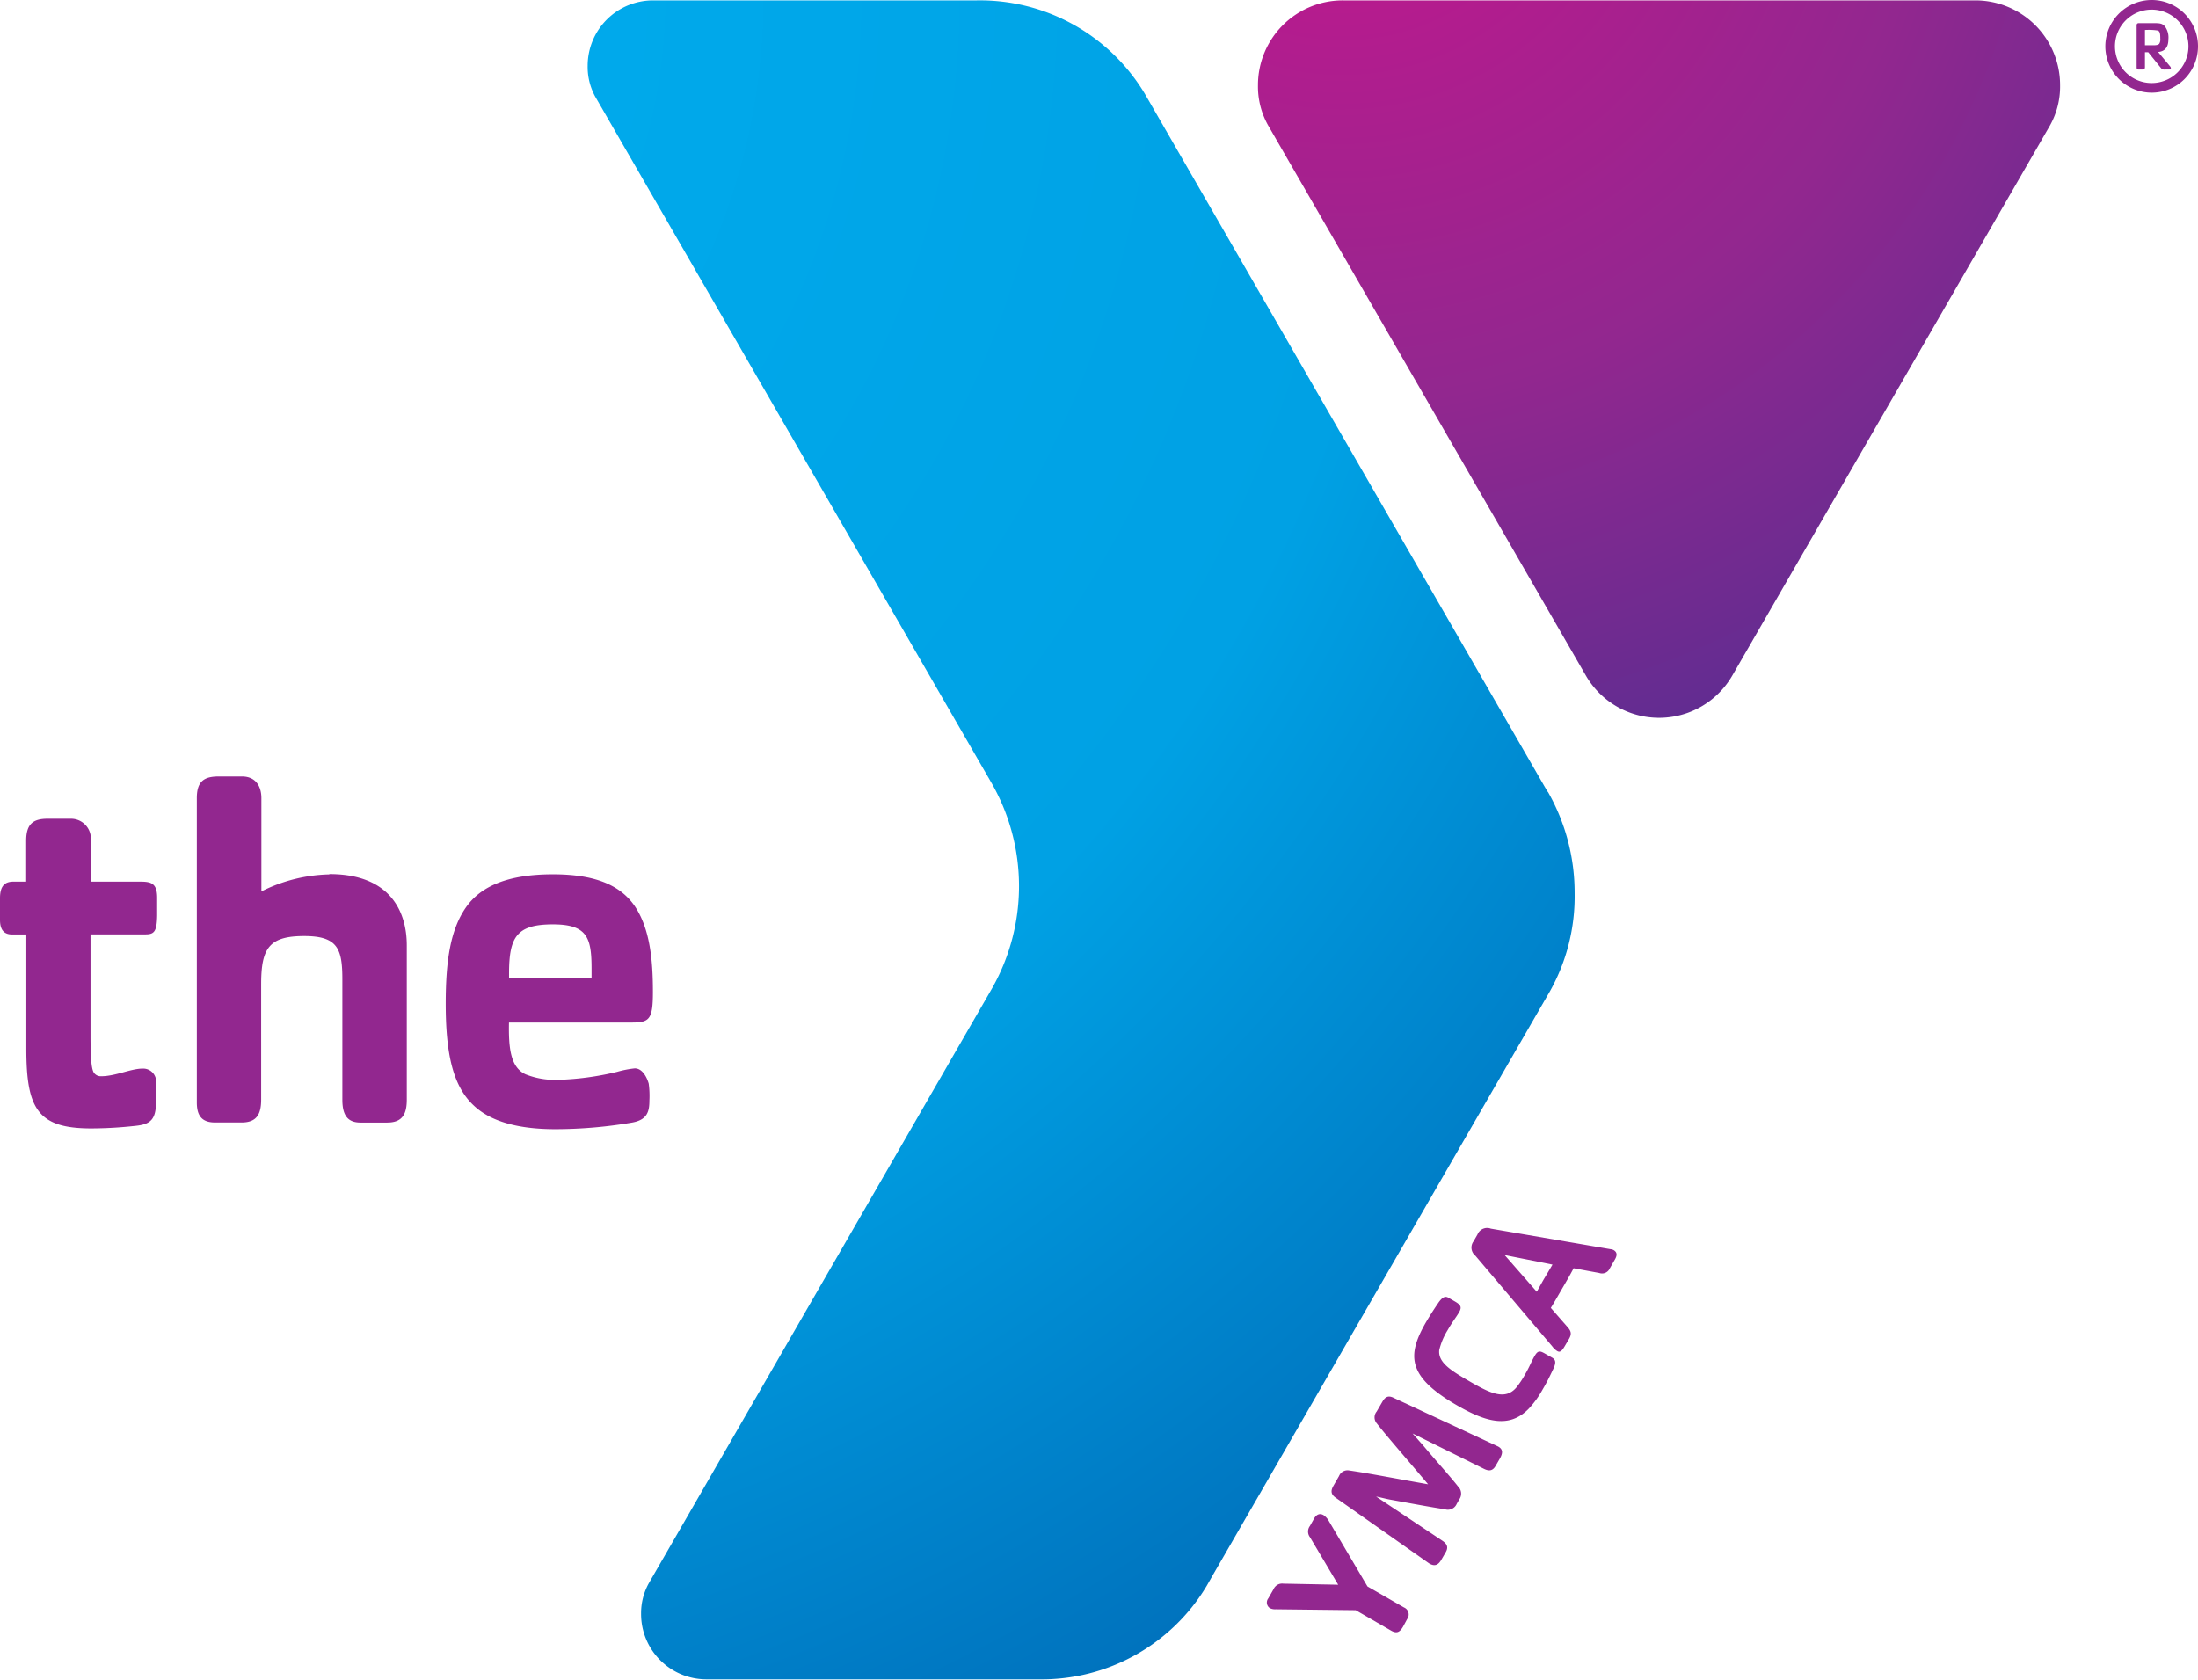
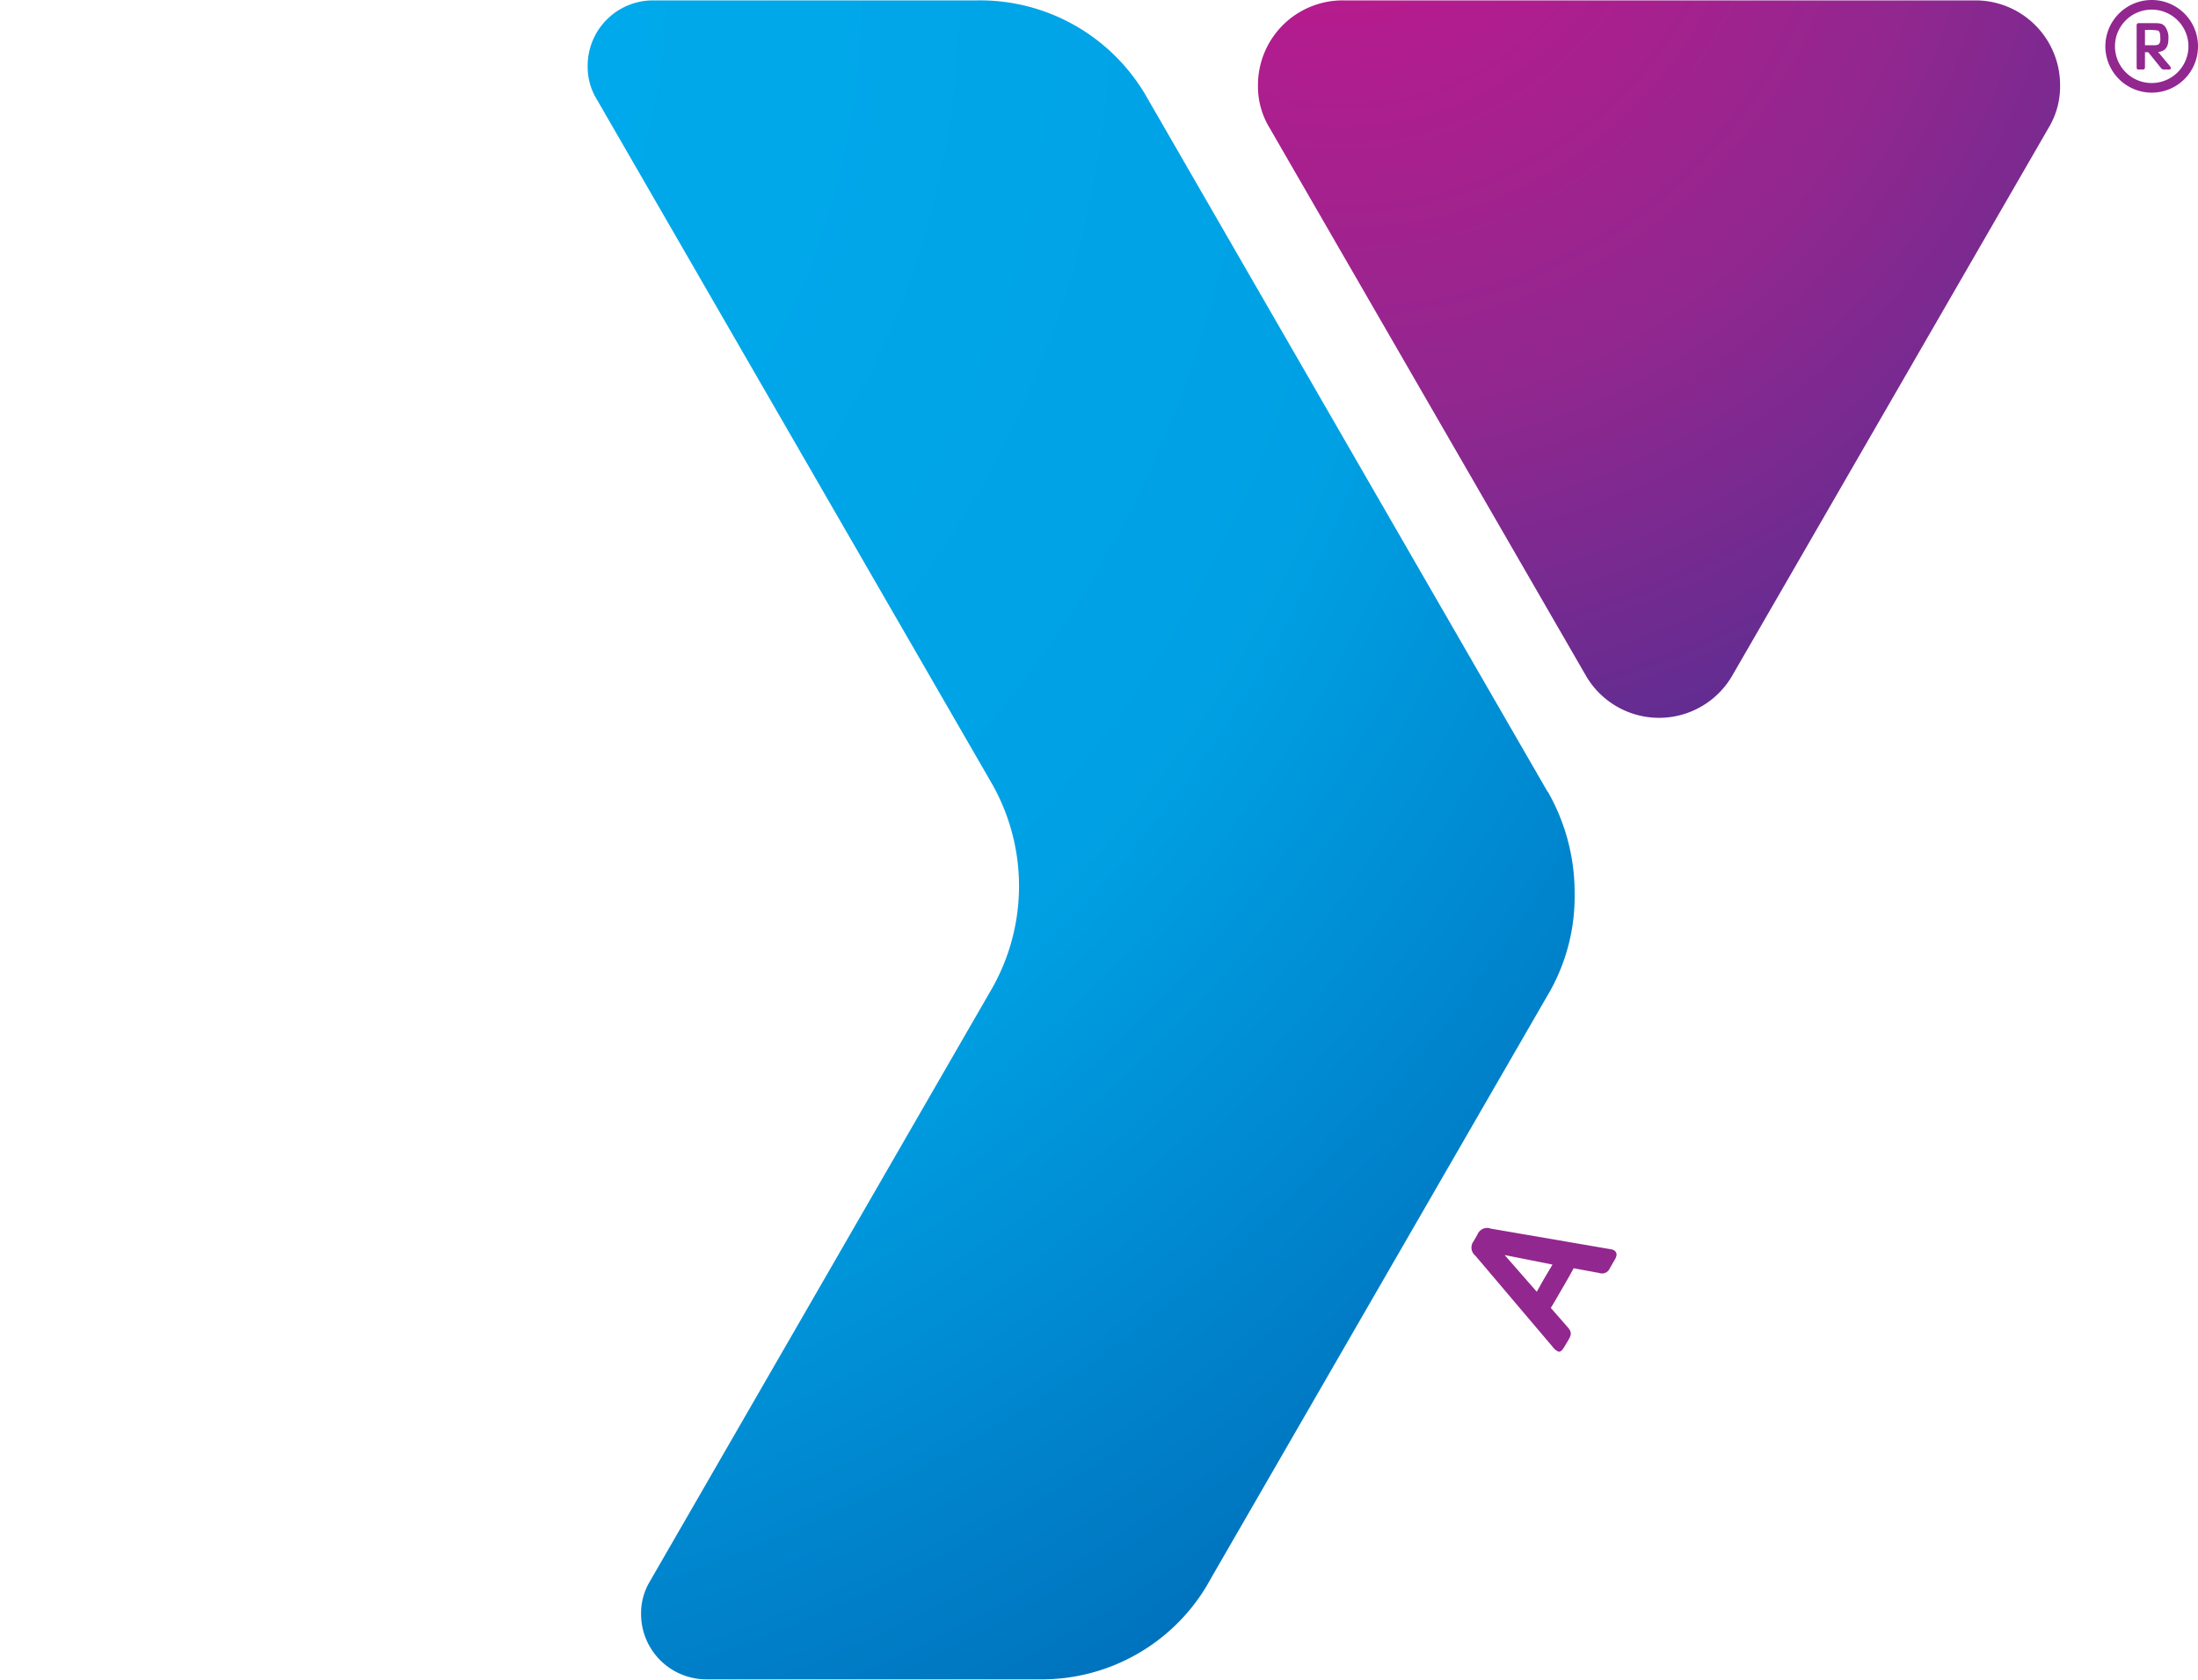
<svg xmlns="http://www.w3.org/2000/svg" width="288" height="220.11" viewBox="0 0 288 220.11" role="img" aria-labelledby="svg-icon-logo-title">
  <defs>
    <radialGradient id="blue-triangle" cx="732.01" cy="51.27" r="82.84" gradientTransform="translate(-995.34 -106.13) scale(1.6)" gradientUnits="userSpaceOnUse">
      <stop offset="0" stop-color="#c6168d" />
      <stop offset="0.58" stop-color="#92278f" />
      <stop offset="1" stop-color="#5c2d91" />
    </radialGradient>
    <radialGradient id="blue-y" cx="632.41" cy="66.12" r="180" gradientTransform="translate(-995.34 -106.13) scale(1.6)" gradientUnits="userSpaceOnUse">
      <stop offset="0" stop-color="#00aeef" />
      <stop offset="0.58" stop-color="#00a1e4" />
      <stop offset="1" stop-color="#0061af" />
    </radialGradient>
    <radialGradient id="green-triangle" cx="639.71" cy="48.21" r="95.67" gradientTransform="translate(-888.77 -106.13) scale(1.6)" gradientUnits="userSpaceOnUse">
      <stop offset="0" stop-color="#00aeef" />
      <stop offset="0.69" stop-color="#0095da" />
      <stop offset="1" stop-color="#0066b3" />
    </radialGradient>
    <radialGradient id="green-y" cx="591.14" cy="92.06" r="210.18" gradientTransform="translate(-888.77 -106.13) scale(1.6)" gradientUnits="userSpaceOnUse">
      <stop offset="0" stop-color="#27bdbe" />
      <stop offset="0.28" stop-color="#0fb2a5" />
      <stop offset="0.44" stop-color="#00ab95" />
      <stop offset="1" stop-color="#006161" />
    </radialGradient>
    <radialGradient id="orange-triangle" cx="900.86" cy="48.21" r="95.66" gradientTransform="translate(-1306.74 -106.13) scale(1.6)" gradientUnits="userSpaceOnUse">
      <stop offset="0" stop-color="#3ec2cf" />
      <stop offset="0.58" stop-color="#00ae9f" />
      <stop offset="1" stop-color="#008c76" />
    </radialGradient>
    <radialGradient id="orange-y" cx="826.98" cy="66.12" r="196.9" gradientTransform="translate(-1306.74 -106.13) scale(1.6)" gradientUnits="userSpaceOnUse">
      <stop offset="0" stop-color="#fcaf17" />
      <stop offset="0.22" stop-color="#fbac18" />
      <stop offset="0.41" stop-color="#faa119" />
      <stop offset="0.59" stop-color="#f78f1c" />
      <stop offset="0.75" stop-color="#f47920" />
      <stop offset="0.83" stop-color="#f07421" />
      <stop offset="0.93" stop-color="#e66525" />
      <stop offset="0.98" stop-color="#dd5928" />
    </radialGradient>
    <radialGradient id="purple-triangle" cx="770.63" cy="48.21" r="95.67" gradientTransform="translate(-1098.3 -106.13) scale(1.6)" gradientUnits="userSpaceOnUse">
      <stop offset="0.01" stop-color="#f15a22" />
      <stop offset="0.48" stop-color="#ed1c24" />
      <stop offset="1" stop-color="#a92c31" />
    </radialGradient>
    <radialGradient id="purple-y" cx="696.75" cy="66.12" r="180" gradientTransform="translate(-1098.3 -106.13) scale(1.6)" gradientUnits="userSpaceOnUse">
      <stop offset="0" stop-color="#c6168d" />
      <stop offset="0.58" stop-color="#92278f" />
      <stop offset="1" stop-color="#5c2d91" />
    </radialGradient>
    <radialGradient id="red-triangle" cx="161.35" cy="-31.59" r="132.23" gradientUnits="userSpaceOnUse">
      <stop offset="0" stop-color="#fdb913" />
      <stop offset="0.48" stop-color="#faa61a" />
      <stop offset="0.62" stop-color="#f9a11b" />
      <stop offset="0.79" stop-color="#f7921d" />
      <stop offset="0.97" stop-color="#f47a20" />
      <stop offset="0.97" stop-color="#f47920" />
    </radialGradient>
    <radialGradient id="red-y" cx="16.84" cy="-0.3" r="288.1" gradientUnits="userSpaceOnUse">
      <stop offset="0.01" stop-color="#f15a22" />
      <stop offset="0.5" stop-color="#ed1c24" />
      <stop offset="1" stop-color="#a92c31" />
    </radialGradient>
    <radialGradient id="blue-triangle" cx="732.01" cy="51.27" r="82.84" gradientTransform="translate(-995.34 -106.13) scale(1.6)" gradientUnits="userSpaceOnUse">
      <stop offset="0" stop-color="#c6168d" />
      <stop offset="0.58" stop-color="#92278f" />
      <stop offset="1" stop-color="#5c2d91" />
    </radialGradient>
    <radialGradient id="blue-y" cx="632.41" cy="66.12" r="180" gradientTransform="translate(-995.34 -106.13) scale(1.6)" gradientUnits="userSpaceOnUse">
      <stop offset="0" stop-color="#00aeef" />
      <stop offset="0.58" stop-color="#00a1e4" />
      <stop offset="1" stop-color="#0061af" />
    </radialGradient>
  </defs>
  <style>
    .the,
    .colorway--blue .the {fill: #92278f;}
    .trademark,
    .colorway--blue .trademark {fill: #92278f;}
    .triangle,
    .colorway--blue .triangle {fill: url(#blue-triangle);}
    .y,
    .colorway--blue .y {fill: url(#blue-y);}
    .ymca,
    .colorway--blue .ymca {fill: #92278f;}
    .colorway--green .the {fill: #00b19d;}
    .colorway--green .trademark {fill: #0095da;}
    .colorway--green .triangle {fill: url(#green-triangle);}
    .colorway--green .y {fill: url(#green-y);}
    .colorway--green .ymca {fill: #0095da;}
    .colorway--orange .the {fill: #f99d1c;}
    .colorway--orange .trademark {fill: #00a796;}
    .colorway--orange .triangle {fill: url(#orange-triangle);}
    .colorway--orange .y {fill: url(#orange-y);}
    .colorway--orange .ymca {fill: #00ab95;}
    .colorway--purple .the {fill: #ab218e;}
    .colorway--purple .trademark {fill: #c1272d;}
    .colorway--purple .triangle {fill: url(#purple-triangle);}
    .colorway--purple .y {fill: url(#purple-y);}
    .colorway--purple .ymca {fill: #e31f26;}
    .colorway--red .the {fill: #e31f26;}
    .colorway--red .trademark {fill: #f7941e;}
    .colorway--red .triangle {fill: url(#red-triangle);}
    .colorway--red .y {fill: url(#red-y);}
    .colorway--red .ymca {fill: #f99d1c;}
    .colorway--flat-logo .the {fill: currentColor;}
    .colorway--flat-logo .trademark {fill: currentColor;}
    .colorway--flat-logo .triangle {fill: currentColor;}
    .colorway--flat-logo .y {fill: currentColor;}
    .colorway--flat-logo .ymca {fill: currentColor;}
  </style>
  <title id="svg-icon-logo-title">YMCA of the USA</title>
  <path class="triangle" d="M258.83.05H175.94a11.1,11.1,0,0,0-11.11,11.11,10.38,10.38,0,0,0,1.33,5.27l41.61,72.06a11.08,11.08,0,0,0,19.23,0l41.61-72.06a10.47,10.47,0,0,0,1.32-5.27A11.1,11.1,0,0,0,258.83.05Z" fill="url(&quot;#blue-triangle&quot;)" />
  <path class="trademark" d="M275.86,6.07A6.08,6.08,0,0,1,281.94,0h0A6.06,6.06,0,0,1,288,6.07h0a6.06,6.06,0,0,1-6.06,6.07h0a6.08,6.08,0,0,1-6.08-6.07Zm1.26,0a4.81,4.81,0,0,0,4.82,4.81h0a4.82,4.82,0,0,0,4.81-4.81h0a4.82,4.82,0,0,0-4.81-4.81h0a4.81,4.81,0,0,0-4.82,4.81Z" fill="#92278F" />
  <path class="trademark" d="M284.22,9.11h-.58a.53.53,0,0,1-.51-.22l-1.65-2.05h-.43V8.79c0,.24-.1.32-.32.32h-.4c-.27,0-.37,0-.37-.32V3.33c0-.29.18-.3.37-.3h1.76c1,0,1.2.05,1.56.41a2.43,2.43,0,0,1,.47,1.7c0,1-.42,1.6-1.35,1.67l1.56,1.87C284.51,8.89,284.48,9.11,284.22,9.11ZM282.74,4a7.78,7.78,0,0,0-1.69-.07v2h1.16c.41,0,.61-.07.72-.21a1.06,1.06,0,0,0,.13-.66C283.06,4.39,283,4.11,282.74,4Z" fill="#92278F" />
  <path class="y" d="M129.78,102.36s0,0,0,0h0Zm73,1.39-.46-.79L150.9,13.84l-.9-1.56A25.17,25.17,0,0,0,128,.05H85.55A8.57,8.57,0,0,0,77,8.62a8.13,8.13,0,0,0,1,4.06l51.79,89.7a27.16,27.16,0,0,1,.21,27.11l-45,78a8.07,8.07,0,0,0-1,4,8.56,8.56,0,0,0,8.57,8.57h43.53a25.2,25.2,0,0,0,22-12.23l.89-1.56,43.3-75,.81-1.4a25.4,25.4,0,0,0,3.22-12.85A26.63,26.63,0,0,0,202.81,103.75Z" fill="url(&quot;#blue-y&quot;)" />
-   <path class="the" d="M83.18,140a13.3,13.3,0,0,0-2.31.45,37.41,37.41,0,0,1-8,1.06,10.46,10.46,0,0,1-4-.73c-2-.92-2.24-3.49-2.18-6.79H82.78c2.31,0,2.77-.39,2.77-4,0-4.22-.39-8.37-2.44-11.34-1.91-2.7-5.2-4.08-10.67-4.08-5.8,0-9.43,1.51-11.4,4.35s-2.64,6.78-2.64,12.58c0,6.53.92,10.82,3.69,13.38,2.17,2.05,5.74,3.09,10.68,3.09a59.85,59.85,0,0,0,9.94-.85c2.05-.33,2.38-1.38,2.38-2.9A11.73,11.73,0,0,0,85,142C84.76,141.16,84.17,140,83.18,140ZM66.7,127.58c0-4.81,1-6.45,5.74-6.45,4.48,0,5.07,1.71,5.07,5.79v1.26H66.7Zm-23.54-13a20.83,20.83,0,0,0-8.91,2.23V104.58c0-1.25-.52-2.83-2.56-2.83h-3c-1.91,0-2.9.59-2.9,2.83v39.88c0,1.58.53,2.63,2.38,2.63h3.49c2,0,2.56-1.12,2.56-3V129c0-4.72,1-6.34,5.64-6.34,4.4,0,5,1.68,5,5.69v1.23h0c0,.64,0,1.36,0,2.17v12.35c0,2,.66,3,2.37,3h3.5c2,0,2.57-1.12,2.57-3V123.9C53.31,119.61,51.26,114.54,43.16,114.54Z" fill="#92278F" />
-   <path class="the" d="M19,122.44H11.86v13.25c0,3.09.13,4.28.4,4.81a1.09,1.09,0,0,0,1,.53c1.85,0,3.89-1,5.41-1a1.69,1.69,0,0,1,1.78,1.84v2.37c0,2.44-.66,3.1-2.77,3.3a53.79,53.79,0,0,1-5.73.33c-7,0-8.5-2.57-8.5-10.42v-15H1.58c-1.25,0-1.58-.86-1.58-1.91v-2.84c0-1.65.66-2.17,1.78-2.17H3.43v-5.34c0-2.24.92-2.9,2.83-2.9h3a2.6,2.6,0,0,1,2.63,2.9v5.34h6.46c1.45,0,2.24.2,2.24,2.11v2.3C20.56,122.17,20.16,122.44,19,122.44Z" fill="#92278F" />
-   <path class="ymca" d="M174.13,199.34l5.05,8.55,4.78,2.75a1,1,0,0,1,.42,1.52l-.54,1c-.43.73-.83.95-1.6.5l-4.6-2.66-10.48-.12a1.54,1.54,0,0,1-.77-.15.88.88,0,0,1-.21-1.28l.69-1.2a1.23,1.23,0,0,1,1.29-.73l7.18.14-3.7-6.23a1.21,1.21,0,0,1,0-1.47l.56-1c.34-.58.8-.67,1.22-.42A2.35,2.35,0,0,1,174.13,199.34Z" fill="#92278F" />
-   <path class="ymca" d="M196.51,191.15l-.54.93c-.38.67-.85.72-1.5.41l-9.38-4.65c.39.46.95,1.08,1.38,1.57,1.67,2,3.5,4,4.57,5.37a1.3,1.3,0,0,1,.16,1.71l-.33.58a1.26,1.26,0,0,1-1.56.7c-1.71-.25-4.41-.76-7-1.23-.65-.11-1.44-.33-2-.43l8.7,5.8c.6.41.8.85.41,1.51l-.54.93c-.39.69-.86,1-1.65.5L175,196.25c-.76-.53-.56-1.07-.25-1.61l.7-1.22a1.2,1.2,0,0,1,1.34-.73c2.53.36,6.94,1.22,10.33,1.81-2.21-2.63-5.16-6-6.74-8a1.2,1.2,0,0,1,0-1.53l.71-1.22c.31-.54.68-1,1.51-.58l13.59,6.33C197,189.87,196.91,190.46,196.51,191.15Z" fill="#92278F" />
-   <path class="ymca" d="M203.47,179.5c-.48,1-.75,1.57-1.35,2.59a12.41,12.41,0,0,1-1.78,2.47c-2.54,2.66-5.6,1.81-9.44-.41-6.53-3.77-6.56-6.54-4.06-10.88.59-1,.95-1.55,1.57-2.47s1-1,1.45-.7l.73.42c.8.46,1,.75.58,1.46s-.82,1.16-1.5,2.34a8.86,8.86,0,0,0-1.09,2.6c-.17,1.64,1.56,2.7,4.11,4.17s4.54,2.45,6,.72a11.76,11.76,0,0,0,1.1-1.64c.68-1.18.81-1.65,1.28-2.47s.75-.69,1.55-.22l.74.42C203.85,178.18,203.94,178.55,203.47,179.5Z" fill="#92278F" />
  <path class="ymca" d="M211.62,165l-.7,1.22a1.1,1.1,0,0,1-1.38.59l-3.35-.62c-.53,1-.93,1.68-1.5,2.66s-1,1.75-1.49,2.54l2.1,2.4c.49.55.72.92.28,1.67l-.59,1c-.44.75-.7.75-1,.55a2.29,2.29,0,0,1-.59-.57l-10.08-11.89a1.36,1.36,0,0,1-.24-1.89l.52-.91a1.36,1.36,0,0,1,1.74-.75L211,163.69a1.24,1.24,0,0,1,.39.1C212,164.11,211.83,164.62,211.62,165Zm-14.47-.54,4.21,4.81c.3-.51.62-1.13,1-1.77s.69-1.15,1.06-1.79Z" fill="#92278F" />
</svg>